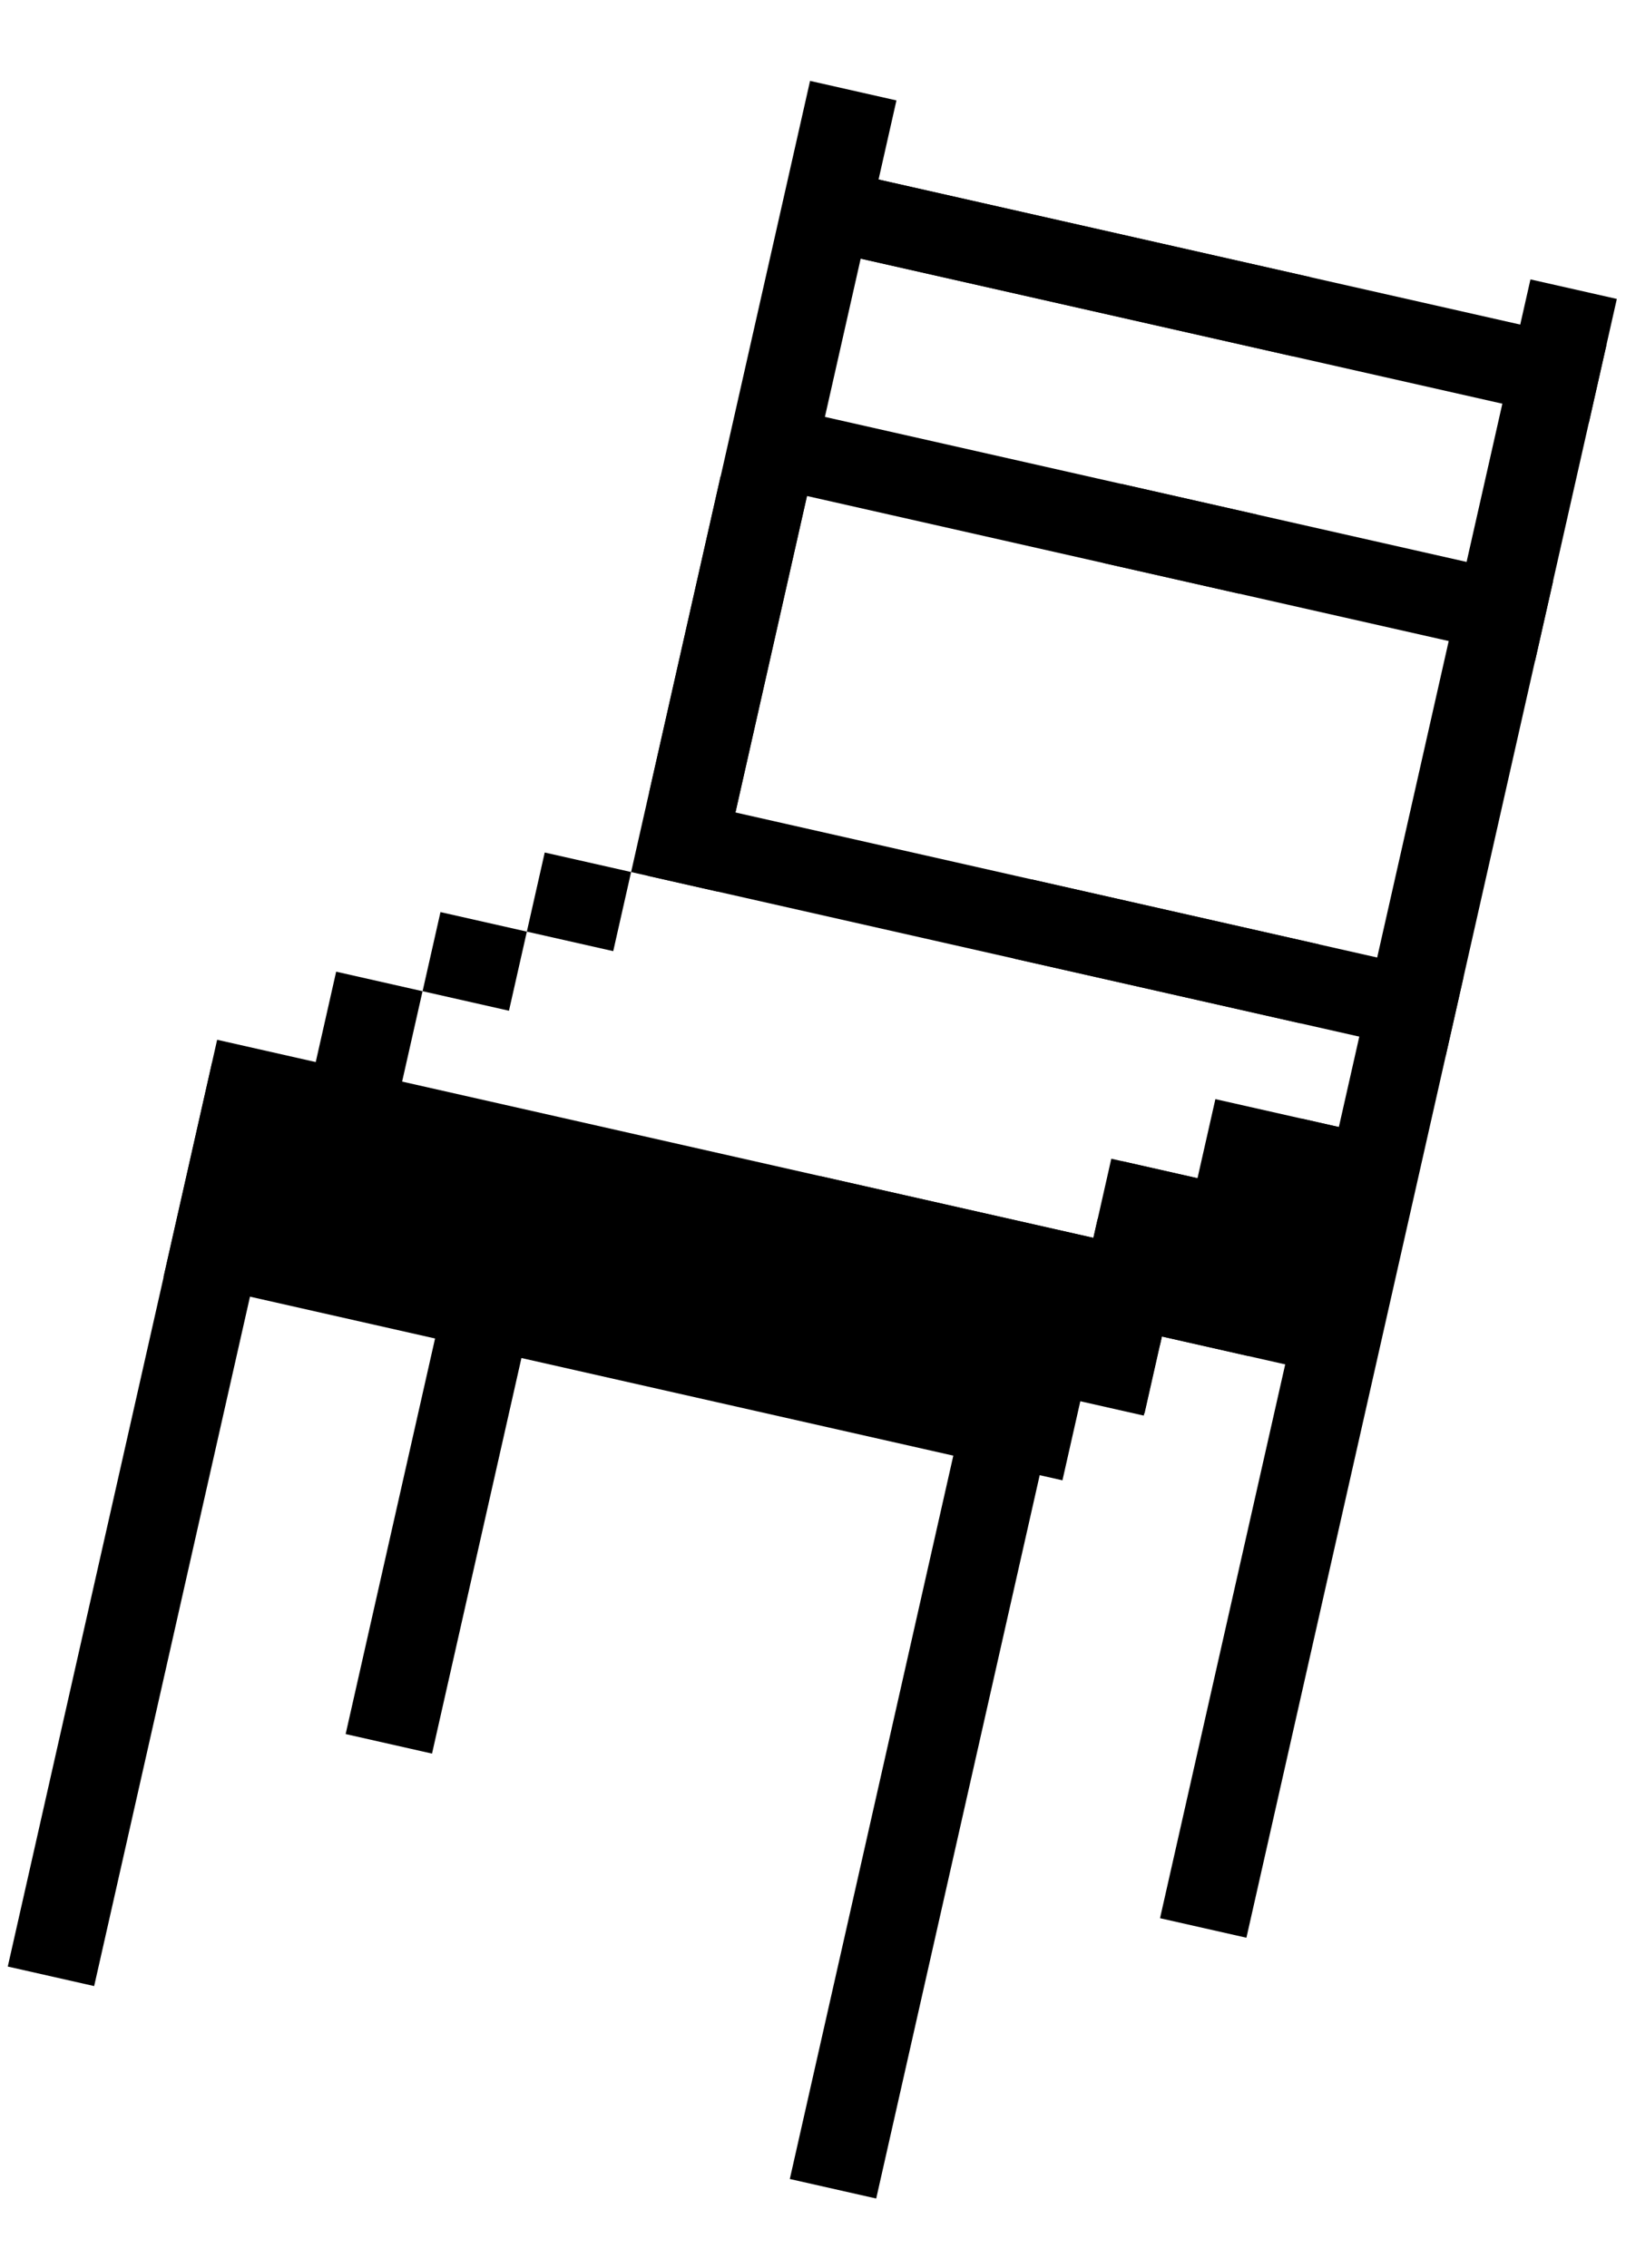
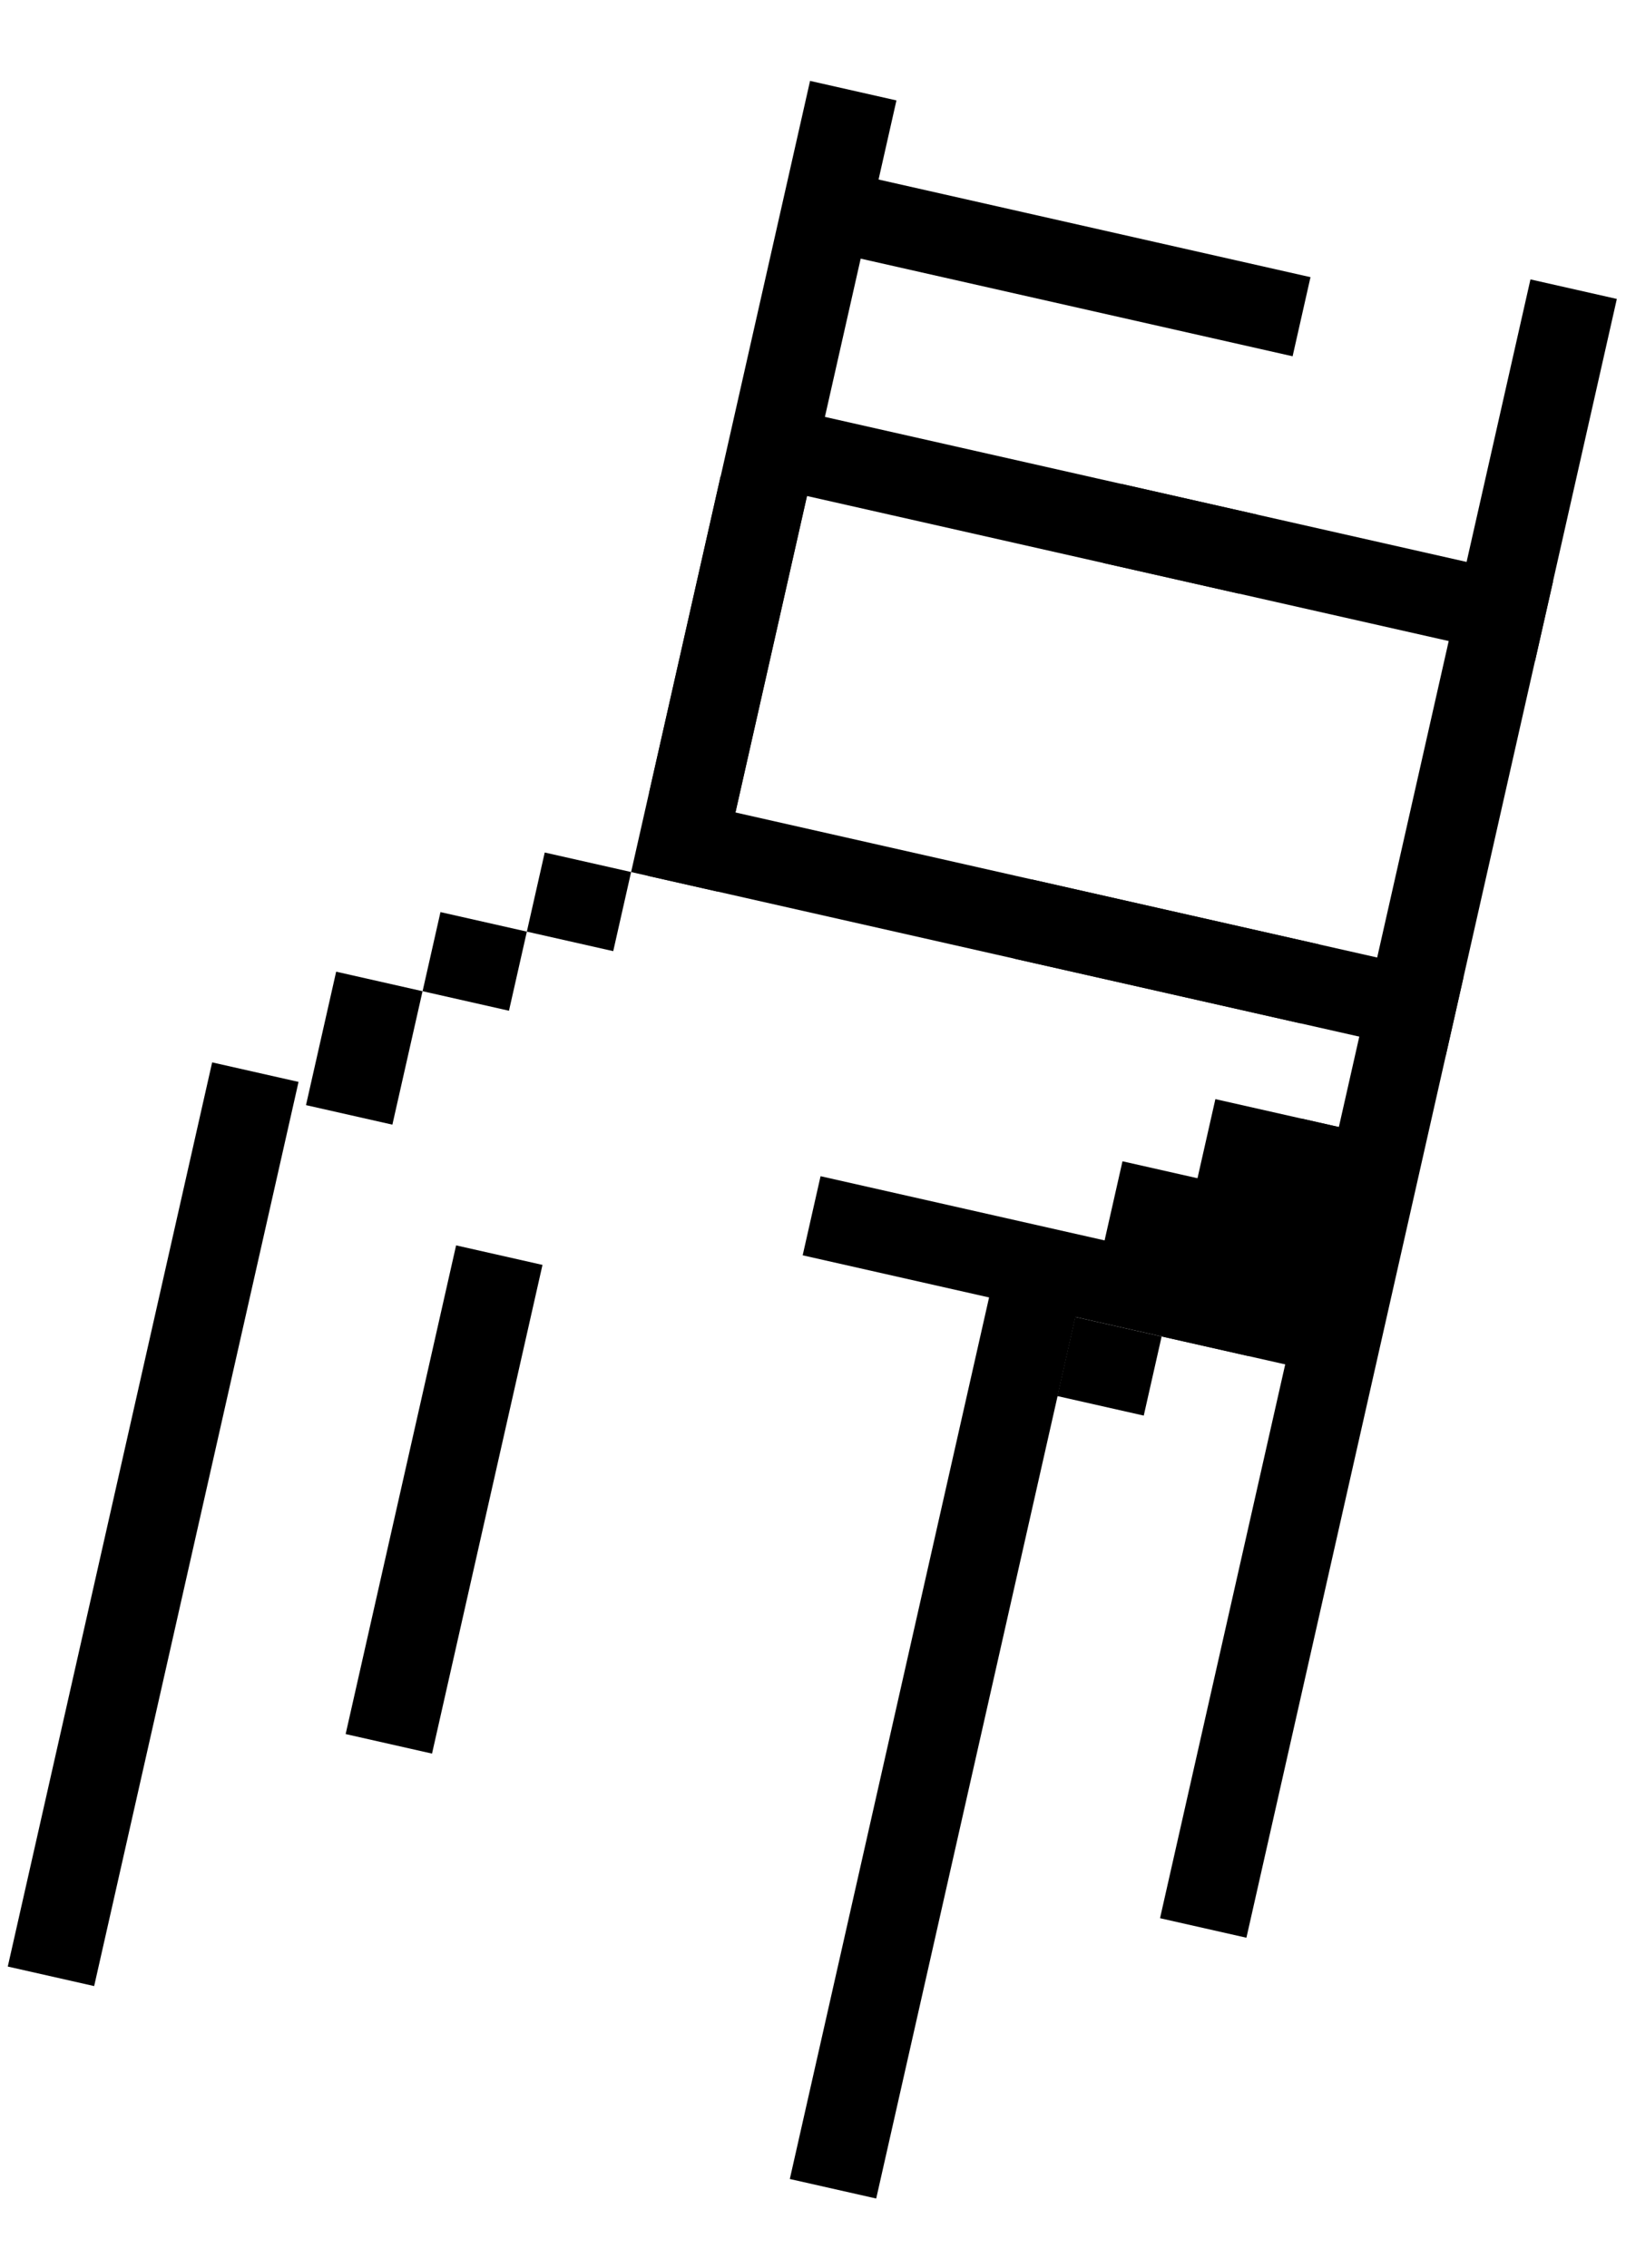
<svg xmlns="http://www.w3.org/2000/svg" width="152" height="212" viewBox="0 0 152 212" fill="none">
  <rect x="93.654" y="116" width="8.279" height="89.902" transform="rotate(12.737 93.654 116)" fill="black" />
  <rect x="143.068" y="26.118" width="8.279" height="157.058" transform="rotate(12.737 143.068 26.118)" fill="black" />
  <rect x="19.832" y="99.31" width="8.279" height="86.653" transform="rotate(12.737 19.832 99.31)" fill="black" />
  <rect x="42.637" y="116.416" width="8.279" height="46.835" transform="rotate(12.737 42.637 116.416)" fill="black" />
  <rect x="67.356" y="44.541" width="8.279" height="37.91" transform="rotate(12.737 67.356 44.541)" fill="black" />
  <rect x="75.725" y="7.562" width="8.279" height="68.205" transform="rotate(12.737 75.725 7.562)" fill="black" />
  <rect x="73.801" y="22.673" width="7.582" height="48.22" transform="rotate(-77.263 73.801 22.673)" fill="black" />
  <rect x="68.186" y="44.727" width="7.582" height="48.833" transform="rotate(-77.263 68.186 44.727)" fill="black" />
  <rect x="60.568" y="81.872" width="7.582" height="62.557" transform="rotate(-77.263 60.568 81.872)" fill="black" />
  <rect x="49.25" y="87.087" width="7.582" height="8.279" transform="rotate(-77.263 49.25 87.087)" fill="black" />
  <rect x="39.504" y="92.657" width="7.582" height="8.279" transform="rotate(-77.263 39.504 92.657)" fill="black" />
  <rect x="28.605" y="103.306" width="12.789" height="8.279" transform="rotate(-77.263 28.605 103.306)" fill="black" />
  <rect x="98.844" y="130.503" width="7.582" height="8.279" transform="rotate(-77.263 98.844 130.503)" fill="black" />
-   <rect x="100.355" y="123.917" width="10.209" height="8.279" transform="rotate(-77.263 100.355 123.917)" fill="black" />
-   <rect x="98.916" y="130.304" width="22.543" height="8.279" transform="rotate(-77.263 98.916 130.304)" fill="black" />
  <rect x="109.238" y="122.108" width="19.852" height="18.497" transform="rotate(-77.263 109.238 122.108)" fill="black" />
  <rect x="118.523" y="118.601" width="14.384" height="10.37" transform="rotate(-77.263 118.523 118.601)" fill="black" />
-   <rect x="110.281" y="117.536" width="7.582" height="8.279" transform="rotate(-77.263 110.281 117.536)" fill="black" />
  <rect x="108.605" y="124.932" width="7.582" height="8.279" transform="rotate(-77.263 108.605 124.932)" fill="black" />
  <rect x="75.035" y="117.345" width="7.582" height="53.372" transform="rotate(-77.263 75.035 117.345)" fill="black" />
  <rect x="101.881" y="122.048" width="13.833" height="25.769" transform="rotate(-77.263 101.881 122.048)" fill="black" />
-   <rect x="74.143" y="22.751" width="7.582" height="76.25" transform="rotate(-77.263 74.143 22.751)" fill="black" />
  <rect x="103.131" y="52.624" width="7.582" height="41.395" transform="rotate(-77.263 103.131 52.624)" fill="black" />
  <rect x="94.762" y="89.601" width="7.582" height="41.395" transform="rotate(-77.263 94.762 89.601)" fill="black" />
-   <rect x="20.299" y="97.197" width="86.155" height="22.746" transform="rotate(12.737 20.299 97.197)" fill="black" />
</svg>